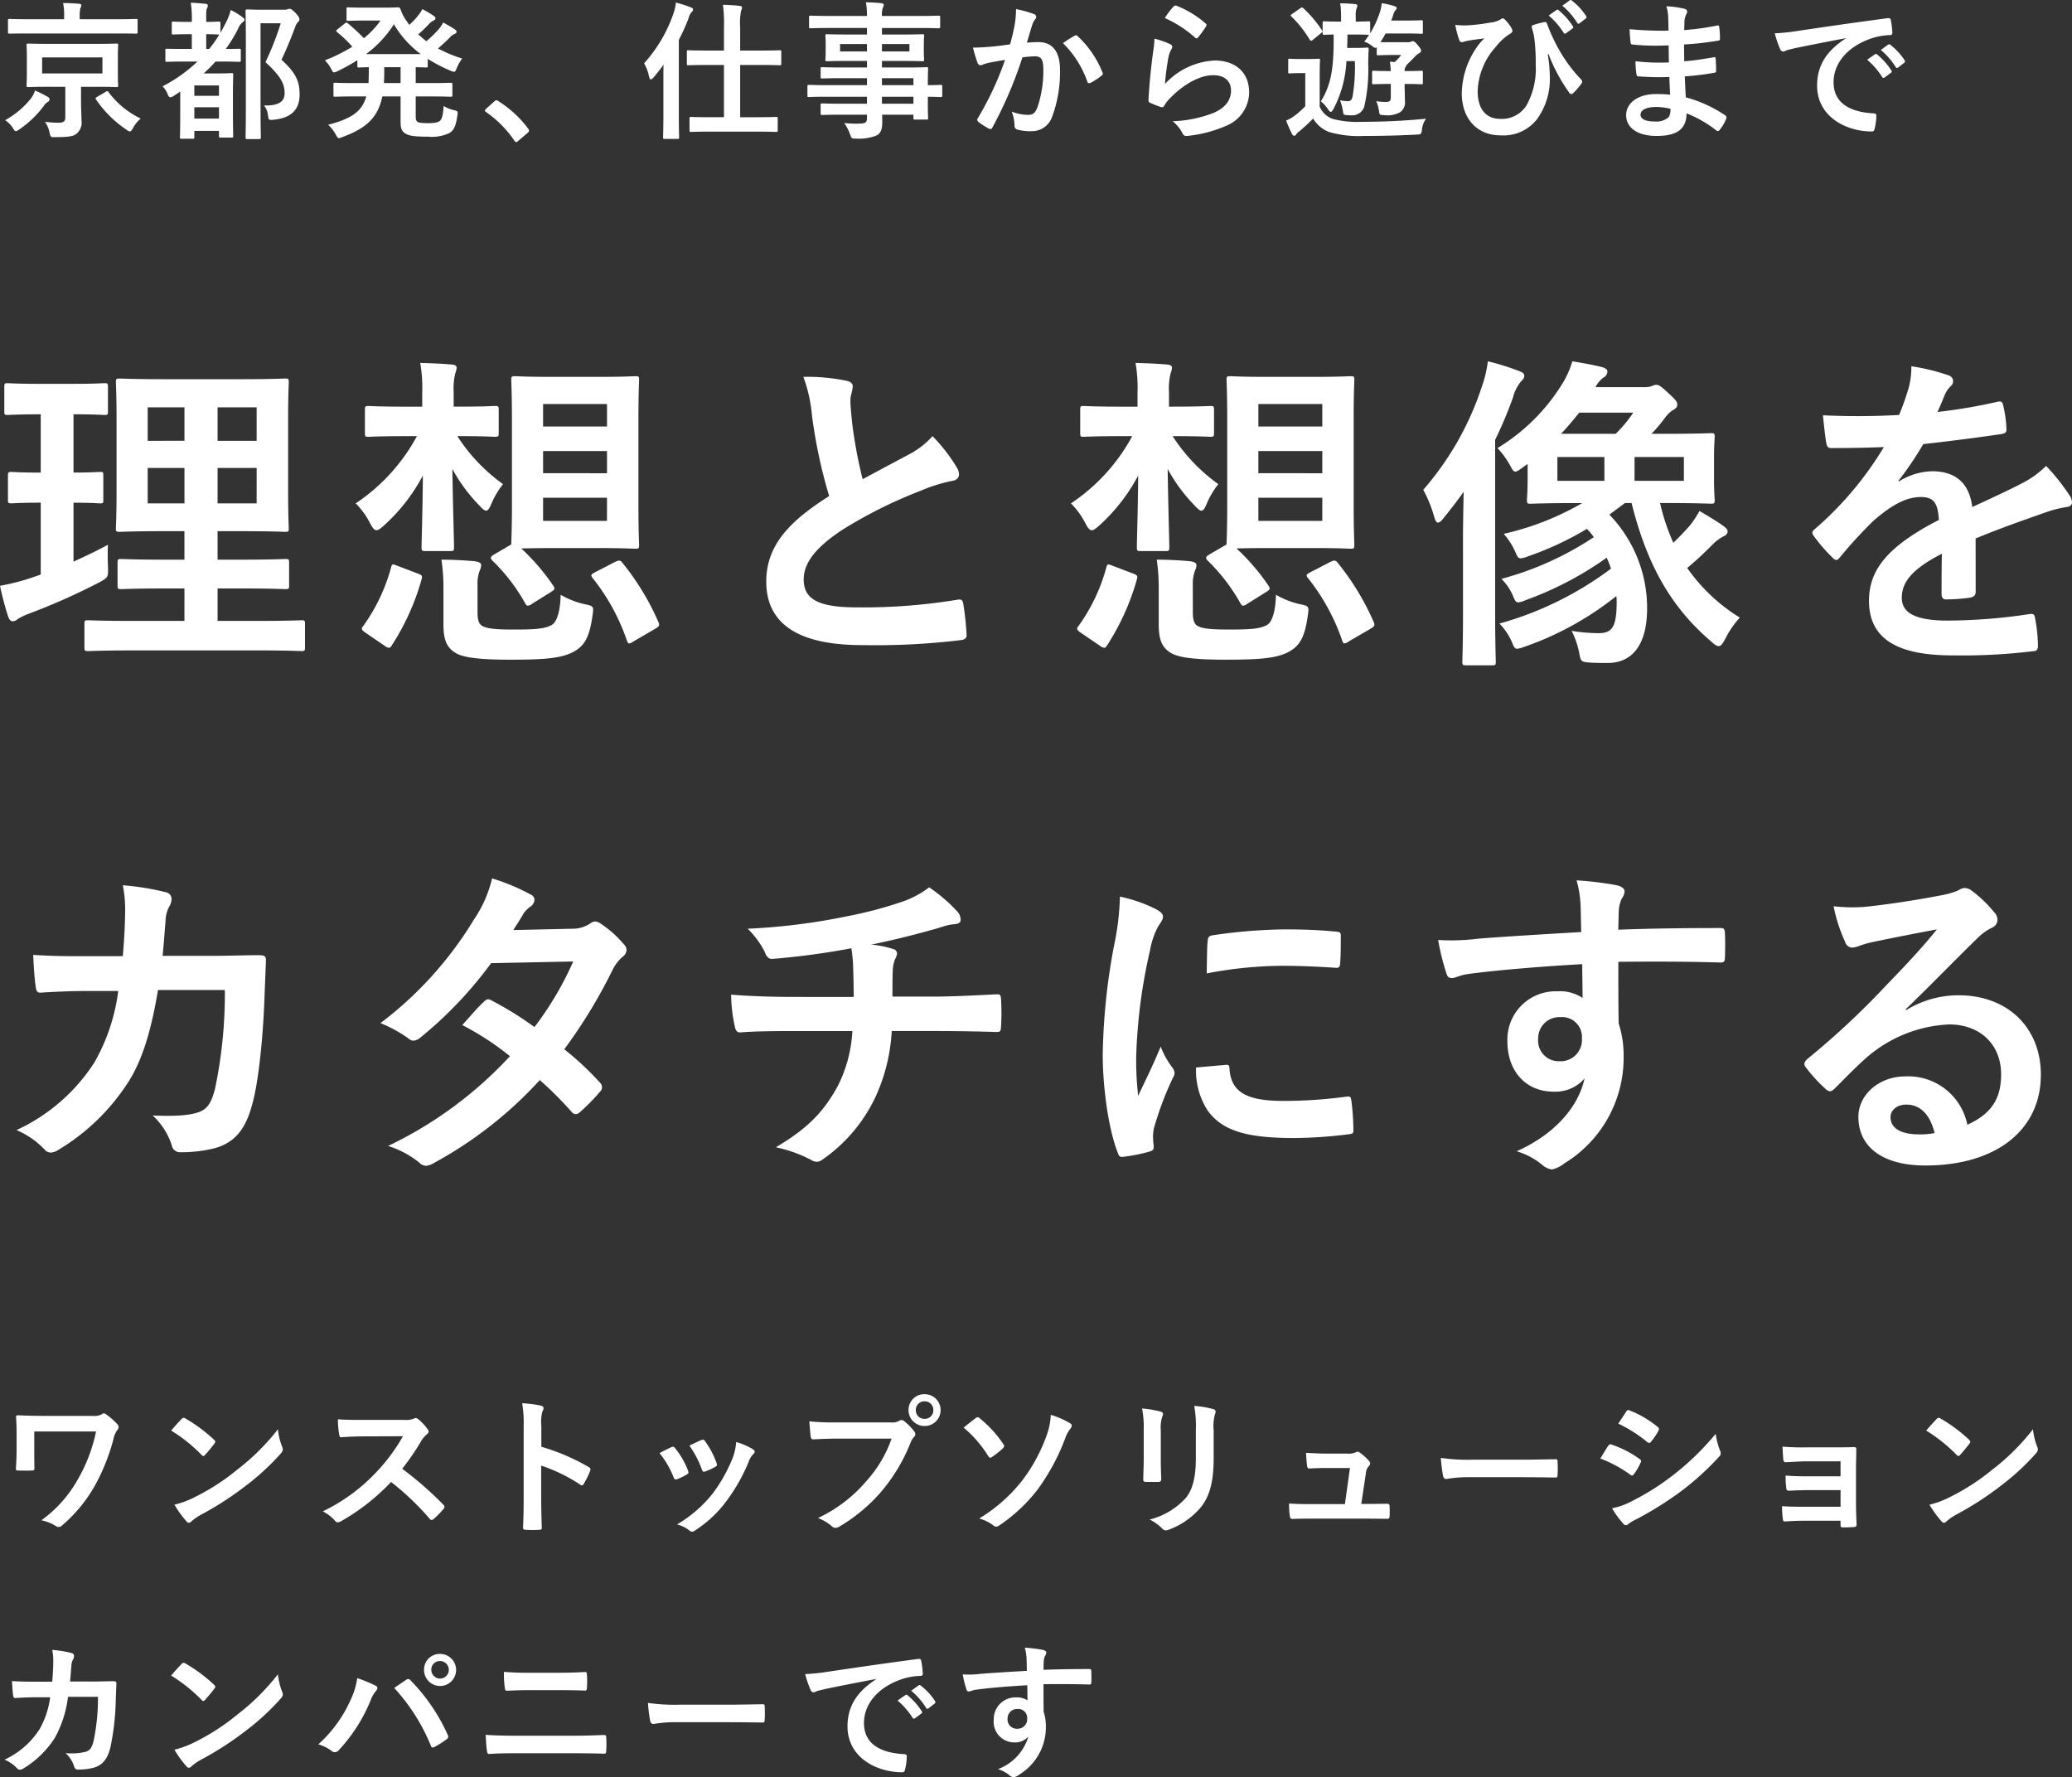
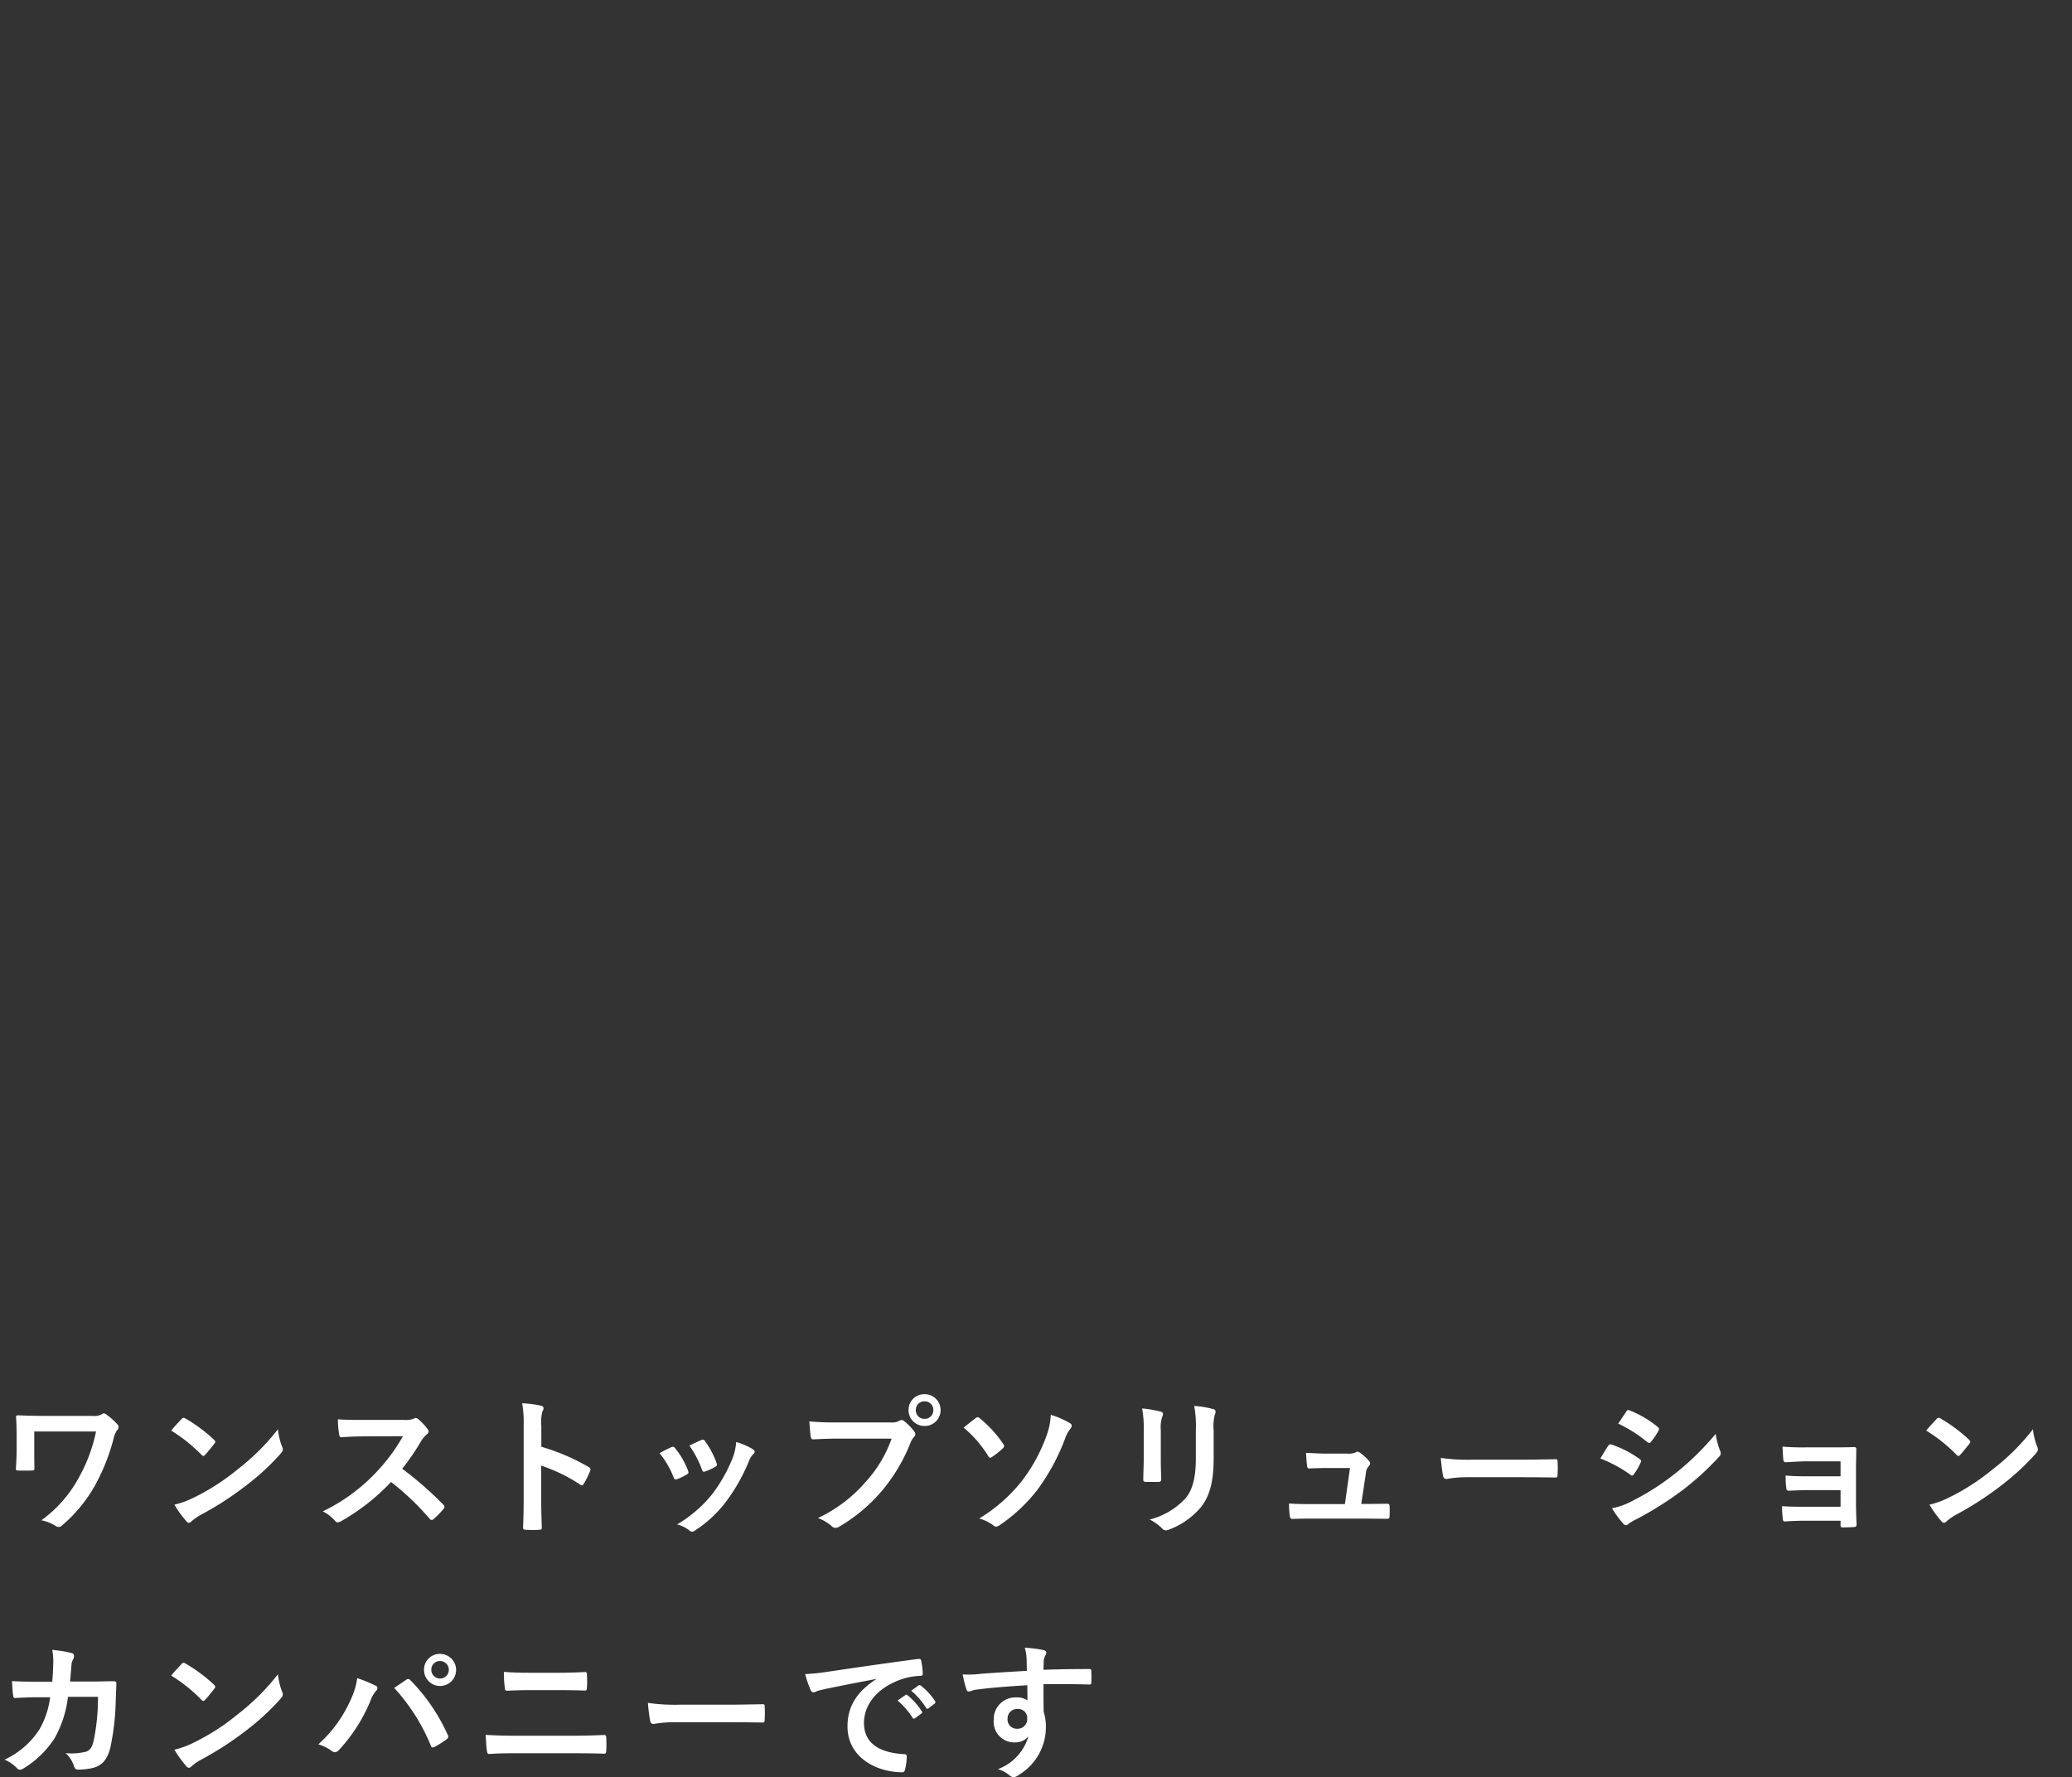
<svg xmlns="http://www.w3.org/2000/svg" width="279.091" height="239.39" viewBox="0 0 279.091 239.39">
  <rect x="0" y="0" width="279.091" height="239.39" fill="#333333" stroke="none" />
  <g id="catchcopy_sp" transform="translate(-21.224 -150.851)">
-     <path id="パス_83" data-name="パス 83" d="M35.527,17.1c4.371,0,5.932.089,6.155.089.446,0,.491-.045.491-.491V13.531c0-.446-.045-.491-.491-.491-.223,0-1.784.089-6.155.089H30.4V8.759h3.39c4.059,0,5.486.089,5.754.089.446,0,.491-.045.491-.491V5.28c0-.446-.045-.491-.491-.491-.268,0-1.695.089-5.754.089H30.4V1.042h3.256c4.1,0,5.531.089,5.843.089.446,0,.491-.045.491-.446,0-.268-.089-1.695-.089-4.951v-9.9c0-3.167.089-4.594.089-4.862,0-.446-.045-.491-.491-.491-.312,0-1.74.089-5.843.089H23.037c-4.059,0-5.531-.089-5.8-.089-.491,0-.535.045-.535.491,0,.312.089,1.695.089,4.862v9.9C16.793-1.01,16.7.418,16.7.685c0,.4.045.446.535.446.268,0,1.74-.089,5.8-.089h2.9V4.878H23.171c-4.1,0-5.486-.089-5.754-.089-.446,0-.491.045-.491.491V8.357c0,.446.045.491.491.491.268,0,1.65-.089,5.754-.089h2.765V13.13h-6.78c-4.416,0-5.932-.089-6.2-.089-.446,0-.491.045-.491.491V16.7c0,.446.045.491.491.491.268,0,1.784-.089,6.2-.089Zm.134-19.8H30.4V-7.477h5.263Zm0-12.935v4.505H30.4V-15.64ZM20.986-2.7V-7.477h4.951V-2.7Zm0-8.43V-15.64h4.951v4.505ZM10.994-2.794c2.453,0,3.3.089,3.568.089.446,0,.446-.045.446-.491V-6.407c0-.491,0-.535-.446-.535-.268,0-1.115.089-3.568.089V-14.7c2.989,0,3.925.089,4.148.089.446,0,.491-.045.491-.491v-3.256c0-.491-.045-.535-.491-.535-.223,0-1.16.089-4.193.089H6.311c-2.989,0-3.925-.089-4.193-.089-.4,0-.446.045-.446.535V-15.1c0,.446.045.491.446.491.268,0,1.2-.089,4.193-.089h.268v7.85c-2.81,0-3.658-.089-3.925-.089-.446,0-.491.045-.491.535V-3.2c0,.446.045.491.491.491.268,0,1.115-.089,3.925-.089V6.885l-1.294.446A30.543,30.543,0,0,1,1.092,8.4a39.6,39.6,0,0,0,1.115,4.193c.178.446.357.58.58.58a1.021,1.021,0,0,0,.714-.312,7.951,7.951,0,0,1,1.383-.669,87.079,87.079,0,0,0,9.635-4.282c1.16-.669,1.16-.669,1.115-2.141-.045-.981-.045-2.141,0-2.9-1.561.847-3.078,1.561-4.639,2.275ZM75.4-19.744c-3.524,0-4.639-.089-4.907-.089-.491,0-.535.045-.535.491,0,.312.089,1.829.089,5.219V-2.348c0,3.256-.089,4.817-.089,5.174L67.6,4.209c-.446.268-.491.446-.223.758a24.8,24.8,0,0,1,4.46,5.8c.134.223.223.312.357.312a1.237,1.237,0,0,0,.58-.268L75.359,9.2c.491-.312.491-.446.268-.8A29.324,29.324,0,0,0,71.3,3.362c.714,0,1.918-.045,4.1-.045h6.334c3.479,0,4.639.089,4.951.089.446,0,.491-.045.491-.535,0-.268-.089-1.829-.089-5.219V-14.123c0-3.39.089-4.951.089-5.219,0-.446-.045-.491-.491-.491-.312,0-1.472.089-4.951.089Zm7.449,19.4H74.244V-3.463h8.609ZM74.244-16.086h8.609v3.033H74.244Zm0,9.322V-9.752h8.609v2.989ZM57.963-15.729H55.777c-3.613,0-4.773-.089-5.04-.089-.446,0-.491.045-.491.491v3.167c0,.446.045.491.491.491.268,0,1.427-.089,5.04-.089h1.472A25.351,25.351,0,0,1,49-2.7,10.291,10.291,0,0,1,50.915-.073c.357.669.58.981.892.981.223,0,.491-.178.892-.535a24.389,24.389,0,0,0,5.353-6.825c-.045,5.219-.178,8.832-.178,9.635,0,.491.045.535.491.535h3.39c.446,0,.491-.045.491-.535,0-.847-.134-4.907-.223-10.527a21.929,21.929,0,0,0,3.658,4.951c.4.446.669.669.892.669.268,0,.446-.312.714-.937a11.087,11.087,0,0,1,1.561-2.632,23.789,23.789,0,0,1-6.155-6.468h.089c3.568,0,4.683.089,4.951.089.491,0,.535-.045.535-.491v-3.167c0-.446-.045-.491-.535-.491-.268,0-1.383.089-4.951.089H62.2v-1.963a8.467,8.467,0,0,1,.223-2.542,2.775,2.775,0,0,0,.178-.714c0-.268-.178-.4-.58-.446-1.472-.134-2.765-.178-4.327-.223a19.222,19.222,0,0,1,.268,3.97ZM65.412,8.313a5.026,5.026,0,0,1,.312-2.007,1.529,1.529,0,0,0,.178-.714c0-.223-.223-.4-.8-.491-1.294-.134-3.078-.223-4.55-.223a24.937,24.937,0,0,1,.268,3.7v5c0,2.275.535,3.122,1.517,3.791,1.071.714,3.345.981,7.449.981,4.683,0,7-.178,8.653-1.115,1.338-.758,2.052-1.873,2.453-4.773.178-1.2.223-1.338-.937-1.561a11.379,11.379,0,0,1-3.345-1.294c-.045,2.052-.446,3.524-1.115,4.014-.981.624-2.587.669-5.308.669-2.141,0-3.435-.089-4.148-.491-.446-.268-.624-.847-.624-1.74Zm15.835-1.74c-.58.312-.624.4-.312.8a28.041,28.041,0,0,1,4.594,8.386c.089.268.178.4.312.4a1.238,1.238,0,0,0,.58-.268l2.988-1.74c.491-.312.535-.446.4-.8a34.653,34.653,0,0,0-4.862-8.029c-.268-.357-.4-.4-.937-.178ZM52.967,16.52a.853.853,0,0,0,.535.223c.134,0,.223-.089.357-.312a32.391,32.391,0,0,0,4.014-8.876c.134-.491.089-.58-.491-.8l-2.81-1.071c-.58-.223-.669-.268-.8.223a24.41,24.41,0,0,1-3.747,7.9c-.268.312-.312.491.268.892ZM109.3-19.744a19.959,19.959,0,0,1,1.16,5.174,67.692,67.692,0,0,0,2.319,10.884c-5.219,3.3-8.475,6.557-8.475,11.508,0,5.8,4.46,8.564,12.891,8.564a95.318,95.318,0,0,0,13.292-.669c.535-.045.847-.268.8-.758a39.389,39.389,0,0,0-.446-4.148c-.089-.535-.312-.624-.8-.535a77.9,77.9,0,0,1-13.6,1.026c-5.13,0-7.092-1.115-7.092-3.747,0-2.1,1.383-4.193,5.263-6.735A62.072,62.072,0,0,1,125.093-4.4a21.4,21.4,0,0,1,4.282-1.338c.624-.089.892-.446.892-.892a1.807,1.807,0,0,0-.312-.937,22.9,22.9,0,0,0-3.256-4.193,11.033,11.033,0,0,1-3.078,2.409c-2.5,1.338-4.1,2.186-6.334,3.39a62.716,62.716,0,0,1-1.427-7.672c-.089-1.026-.223-2.1-.223-2.989,0-.624.312-1.249.312-1.873,0-.357-.268-.58-.8-.714A25.815,25.815,0,0,0,109.3-19.744Zm62.446,0c-3.524,0-4.639-.089-4.906-.089-.491,0-.535.045-.535.491,0,.312.089,1.829.089,5.219V-2.348c0,3.256-.089,4.817-.089,5.174l-2.364,1.383c-.446.268-.491.446-.223.758a24.8,24.8,0,0,1,4.46,5.8c.134.223.223.312.357.312a1.237,1.237,0,0,0,.58-.268L171.7,9.2c.491-.312.491-.446.268-.8a29.323,29.323,0,0,0-4.327-5.04c.714,0,1.918-.045,4.1-.045h6.334c3.479,0,4.639.089,4.951.089.446,0,.491-.045.491-.535,0-.268-.089-1.829-.089-5.219V-14.123c0-3.39.089-4.951.089-5.219,0-.446-.045-.491-.491-.491-.312,0-1.472.089-4.951.089ZM179.2-.341h-8.609V-3.463H179.2Zm-8.609-15.745H179.2v3.033h-8.609Zm0,9.322V-9.752H179.2v2.989Zm-16.281-8.966h-2.186c-3.613,0-4.773-.089-5.04-.089-.446,0-.491.045-.491.491v3.167c0,.446.045.491.491.491.268,0,1.427-.089,5.04-.089H153.6A25.351,25.351,0,0,1,145.343-2.7a10.29,10.29,0,0,1,1.918,2.632c.357.669.58.981.892.981.223,0,.491-.178.892-.535A24.39,24.39,0,0,0,154.4-6.451c-.045,5.219-.178,8.832-.178,9.635,0,.491.045.535.491.535h3.39c.446,0,.491-.045.491-.535,0-.847-.134-4.907-.223-10.527a21.929,21.929,0,0,0,3.658,4.951c.4.446.669.669.892.669.268,0,.446-.312.714-.937a11.086,11.086,0,0,1,1.561-2.632,23.79,23.79,0,0,1-6.155-6.468h.089c3.568,0,4.683.089,4.951.089.491,0,.535-.045.535-.491v-3.167c0-.446-.045-.491-.535-.491-.268,0-1.383.089-4.951.089h-.58v-1.963a8.465,8.465,0,0,1,.223-2.542,2.775,2.775,0,0,0,.178-.714c0-.268-.178-.4-.58-.446-1.472-.134-2.765-.178-4.327-.223a19.221,19.221,0,0,1,.268,3.97Zm7.449,24.042a5.026,5.026,0,0,1,.312-2.007,1.529,1.529,0,0,0,.178-.714c0-.223-.223-.4-.8-.491-1.294-.134-3.078-.223-4.55-.223a24.936,24.936,0,0,1,.268,3.7v5c0,2.275.535,3.122,1.517,3.791,1.071.714,3.345.981,7.449.981,4.684,0,7-.178,8.653-1.115,1.338-.758,2.052-1.873,2.453-4.773.178-1.2.223-1.338-.937-1.561a11.379,11.379,0,0,1-3.345-1.294c-.045,2.052-.446,3.524-1.115,4.014-.981.624-2.587.669-5.308.669-2.141,0-3.435-.089-4.148-.491-.446-.268-.624-.847-.624-1.74Zm15.835-1.74c-.58.312-.624.4-.312.8a28.041,28.041,0,0,1,4.594,8.386c.089.268.178.4.312.4a1.237,1.237,0,0,0,.58-.268l2.988-1.74c.491-.312.535-.446.4-.8a34.654,34.654,0,0,0-4.862-8.029c-.268-.357-.4-.4-.937-.178ZM149.313,16.52a.853.853,0,0,0,.535.223c.134,0,.223-.089.357-.312a32.391,32.391,0,0,0,4.014-8.876c.134-.491.089-.58-.491-.8l-2.81-1.071c-.58-.223-.669-.268-.8.223a24.411,24.411,0,0,1-3.747,7.9c-.268.312-.312.491.268.892ZM219.967-2.749h.892c2.052,8.207,5.219,13.917,10.66,18.6.491.446.8.669,1.071.669.312,0,.535-.312.892-.981a12.069,12.069,0,0,1,1.963-2.855,23.782,23.782,0,0,1-7.092-6.691c1.249-1.026,2.319-2.052,3.345-3.078a5.681,5.681,0,0,1,1.517-1.16c.312-.134.58-.357.58-.669,0-.268-.178-.446-.58-.758-.8-.58-1.918-1.249-3.212-2.007A13.536,13.536,0,0,1,228.709.284c-.669.758-1.427,1.561-2.23,2.319a28.97,28.97,0,0,1-1.784-5.353h.714c4.237,0,5.843.089,6.155.089.446,0,.491-.045.491-.491,0-.268-.089-.981-.089-2.9V-8.726c0-1.918.089-2.676.089-2.944,0-.446-.045-.491-.491-.491-.312,0-1.918.089-6.155.089h-1.873a20.11,20.11,0,0,0,1.784-2.1,4.01,4.01,0,0,1,1.071-1.071c.4-.223.624-.4.624-.758s-.178-.624-1.115-1.472c-1.071-1.026-1.383-1.2-1.74-1.2a1.7,1.7,0,0,0-.58.178,3.066,3.066,0,0,1-1.115.134H216a3.754,3.754,0,0,1,1.07-1.294.9.9,0,0,0,.535-.8c0-.312-.312-.491-.8-.624-1.115-.268-2.275-.491-3.925-.758a12.347,12.347,0,0,1-1.249,2.855,26.246,26.246,0,0,1-8.832,8.832,11.632,11.632,0,0,1,1.74,2.409c.268.491.4.758.669.758.223,0,.535-.223,1.07-.624l.58-.4v1.829c0,1.918-.089,2.721-.089,3.033,0,.446.045.491.491.491.268,0,1.873-.089,6.066-.089h.892A37.593,37.593,0,0,1,203.641,1.4a9.852,9.852,0,0,1,1.606,2.542c.223.535.357.758.669.758a2.949,2.949,0,0,0,.981-.268,41.39,41.39,0,0,0,7.94-3.7,7.306,7.306,0,0,1,.937,1.115,42.293,42.293,0,0,1-12.445,5.62,7.125,7.125,0,0,1,1.606,2.409c.223.535.357.758.669.758a2.908,2.908,0,0,0,.892-.268,45.381,45.381,0,0,0,11.017-5.754c.223.491.4.981.58,1.472a45.121,45.121,0,0,1-15.032,7.4,8.4,8.4,0,0,1,1.74,2.632c.223.58.357.758.669.758a3.378,3.378,0,0,0,.847-.223,41.793,41.793,0,0,0,12.489-6.869,5.686,5.686,0,0,1,.045.847c0,3.568-.758,4.148-2.5,4.148a22.708,22.708,0,0,1-3.568-.312,11.21,11.21,0,0,1,1.026,2.989c.223,1.16.223,1.2,1.561,1.294.847.045,1.606.045,2.275.045,2.9,0,5.308-1.918,5.308-7.4A18.131,18.131,0,0,0,217.87-1.188Zm7.94-2.989H221.26V-8.949h6.646Zm-16.548-6.334c.892-.937,1.695-1.918,2.453-2.855h7.271a17.452,17.452,0,0,1-2.364,2.855Zm-.491,6.334V-8.949H217.2v3.212ZM198.155,11.836c0,4.371-.089,6.512-.089,6.78,0,.446.045.491.491.491h3.524c.446,0,.491-.045.491-.491,0-.223-.089-2.409-.089-6.78V-11.269a54.806,54.806,0,0,0,2.409-5.709,5.369,5.369,0,0,1,1.07-2.141c.268-.268.446-.446.446-.758,0-.357-.268-.491-.758-.669A32.823,32.823,0,0,0,201.5-21.84a15.085,15.085,0,0,1-.714,3.122A40.16,40.16,0,0,1,192.8-4.533a17.707,17.707,0,0,1,1.427,3.479c.178.624.312.937.535.937s.446-.178.758-.58c.937-1.16,1.873-2.364,2.721-3.568-.045,2.23-.089,4.594-.089,6.423ZM267.2,2.023c3.791-1.561,6.691-2.542,9.59-3.568a14.265,14.265,0,0,1,2.721-.669c.446-.089.669-.268.669-.624a1.763,1.763,0,0,0-.357-.981A27.478,27.478,0,0,0,276.7-7.745a13.414,13.414,0,0,1-3.39,2.409c-2.275,1.16-4.817,2.319-6.557,3.122-.446-3.479-2.5-4.817-5.442-4.817a8.875,8.875,0,0,0-4.46,1.383l-.045-.089a46.026,46.026,0,0,0,3.345-4.951c3.256-.357,7.092-.847,10.438-1.338.624-.089.8-.268.758-.714a15.041,15.041,0,0,0-.446-3.212c-.089-.4-.223-.535-.714-.446a71.754,71.754,0,0,1-8.118,1.383c.535-1.2.758-1.784,1.026-2.409a3.474,3.474,0,0,1,.758-1.071.862.862,0,0,0,.312-.669.8.8,0,0,0-.535-.758,28.164,28.164,0,0,0-5.085-1.249,10.858,10.858,0,0,1-.312,2.721,34.368,34.368,0,0,1-1.338,3.836,98.386,98.386,0,0,1-10.259.045c.134,1.338.312,2.989.446,3.7.089.491.223.714.624.714,2.632,0,5.04-.045,7.137-.134A45.58,45.58,0,0,1,245.525.775c-.223.178-.312.312-.312.491a.725.725,0,0,0,.178.4,21.219,21.219,0,0,0,2.542,2.944.889.889,0,0,0,.491.312c.178,0,.312-.134.535-.4a60.106,60.106,0,0,1,4.46-4.862c2.052-1.784,4.059-3.122,6.155-3.212,2.007-.089,2.542.8,2.676,3.078-6.735,3.479-9.412,6.6-9.412,10.884,0,5.174,3.881,7.36,11.2,7.36a79.336,79.336,0,0,0,11.062-.58c.357,0,.535-.312.491-.847a19.965,19.965,0,0,0-.4-3.658c-.045-.4-.223-.535-.625-.491a76.229,76.229,0,0,1-11.107.892c-4.683,0-6.2-1.2-6.2-3.078,0-2.141,1.427-3.881,5.4-5.932-.045,1.606-.045,3.836-.045,5.442,0,.446.178.714.58.714a24.129,24.129,0,0,0,3.167-.223c.58-.089.848-.312.848-.8ZM12.957,58.29c-2.587,0-4.594,0-7.4-.178.089,1.65.178,3.256.357,4.327.045.535.223.8.669.758,2.1-.134,4.237-.223,6.423-.223h4.014A25.99,25.99,0,0,1,13.8,72.609a24.832,24.832,0,0,1-10.482,9.1,11.377,11.377,0,0,1,3.747,2.587,1.145,1.145,0,0,0,.847.446,2.031,2.031,0,0,0,1.026-.357A28.752,28.752,0,0,0,18.4,75.2c1.873-2.944,3.078-6.958,3.97-12.355h9.01A62.476,62.476,0,0,1,30.04,76.221c-.535,2.007-1.115,2.721-2.319,3.122-1.115.357-2.765.535-6.066.4A9.335,9.335,0,0,1,24.242,83.8a1.085,1.085,0,0,0,1.071.892,18.854,18.854,0,0,0,4.505-.491c2.855-.714,4.371-2.587,5.263-6.022.847-2.989,1.472-9.189,1.65-14.675.089-2.364.178-4.148.178-4.728,0-.491-.223-.624-.937-.624-2.052,0-4.148.089-6.2.089h-6.78c.223-2.186.268-3.256.4-4.683a4.155,4.155,0,0,1,.58-2.1,2,2,0,0,0,.223-.847.921.921,0,0,0-.758-.937,34.931,34.931,0,0,0-5.8-.937,17.15,17.15,0,0,1,.312,3.524c-.045,2.409-.134,3.836-.312,6.022Zm57.272-3.524c.758-1.16,1.026-1.606,1.383-2.23a3.728,3.728,0,0,1,.937-.937,1.205,1.205,0,0,0,.535-.892.783.783,0,0,0-.491-.714,28.091,28.091,0,0,0-5.219-2.186,16.453,16.453,0,0,1-2.409,5.486A49.764,49.764,0,0,1,52.343,67.3a18.584,18.584,0,0,1,3.747,2.052,1.021,1.021,0,0,0,.714.312,1.6,1.6,0,0,0,.892-.4,53.864,53.864,0,0,0,9.545-10.036L78.3,59a43,43,0,0,1-5.219,8.832,44.726,44.726,0,0,0-5.754-3.568,1.158,1.158,0,0,0-.446-.178.843.843,0,0,0-.58.312c-1.026.937-1.963,2.1-2.944,3.167a37.287,37.287,0,0,1,6.423,4.193A54.089,54.089,0,0,1,53.369,83.849a12.674,12.674,0,0,1,4.237,2.275,1.339,1.339,0,0,0,.847.4,2.428,2.428,0,0,0,1.115-.4A54.357,54.357,0,0,0,73.8,74.973,49.435,49.435,0,0,1,78.124,79.3a.775.775,0,0,0,.491.268.927.927,0,0,0,.535-.223,27.417,27.417,0,0,0,2.765-2.81.864.864,0,0,0,.268-.58.881.881,0,0,0-.268-.624A39.654,39.654,0,0,0,77.1,70.824,69.619,69.619,0,0,0,83.655,60.03a5.6,5.6,0,0,1,1.338-1.695,1.142,1.142,0,0,0,.491-.847,1.09,1.09,0,0,0-.357-.8,14.451,14.451,0,0,0-3.033-2.721,1.535,1.535,0,0,0-.8-.357,1.3,1.3,0,0,0-.758.312,4.364,4.364,0,0,1-2.453.669Zm38,9.01c-2.186,0-5.486-.045-8.653-.312a19.72,19.72,0,0,0,.446,4.059c.134.714.268,1.071.847,1.026,2.186-.178,5.486-.178,7.092-.178h7.94a18.4,18.4,0,0,1-1.963,7.4c-1.829,3.345-3.881,5.62-8.341,8.252a18.38,18.38,0,0,1,4.728,1.695,1.694,1.694,0,0,0,.8.268,1.385,1.385,0,0,0,.758-.312,21.22,21.22,0,0,0,7.092-8.341,24.205,24.205,0,0,0,2.23-8.966H126.7c3.256,0,5.843.045,8.653.134.535,0,.535-.178.58-.8a31.717,31.717,0,0,0,0-3.568c-.045-.491-.045-.714-.491-.714-2.007.089-5.8.312-8.609.312H121.3c0-1.517,0-2.542.045-3.524a4.3,4.3,0,0,1,.312-1.517,2.22,2.22,0,0,0,.268-.758.661.661,0,0,0-.58-.624,13.222,13.222,0,0,0-2.9-.58c2.632-.535,5.353-1.2,8.073-1.963.937-.223,1.873-.624,2.81-.758.714-.045,1.16-.134,1.16-.624a1.734,1.734,0,0,0-.58-1.249,21.685,21.685,0,0,0-3.658-3.122,12.781,12.781,0,0,1-3.836,2.007,55.436,55.436,0,0,1-7.36,1.918,84.294,84.294,0,0,1-13.248,1.65,12.1,12.1,0,0,1,2.275,3.078c.178.491.446,1.071,1.115.981A101.1,101.1,0,0,0,115.77,57.22c.134.892.178,1.472.223,2.052.045,1.294.089,3.078.089,4.505Zm43.713-13.515a35.987,35.987,0,0,1-.8,6.646,85.15,85.15,0,0,0-1.517,14.63c0,4.505.8,10.17,2.052,13.292.089.312.268.535.58.491a22.14,22.14,0,0,0,3.658-.714c.4-.089.58-.268.58-.58,0-.357-.089-.714-.089-1.249a5.064,5.064,0,0,1,.134-1.383,43.6,43.6,0,0,1,2.542-6.735,1.234,1.234,0,0,0,.223-.714,1.777,1.777,0,0,0-.312-.669,11.58,11.58,0,0,1-1.561-2.81c-1.294,3.122-2.1,4.594-3.033,6.646a43.012,43.012,0,0,1-.268-5.219A72.275,72.275,0,0,1,156,57.488a10.537,10.537,0,0,1,1.07-3.167c.58-.892.669-1.026.669-1.338,0-.4-.268-.669-1.026-1.071A19.74,19.74,0,0,0,151.945,50.262ZM162.2,73.278a9.827,9.827,0,0,0,1.561,5.8c1.918,2.632,5,3.7,11.6,3.7a59.887,59.887,0,0,0,7.271-.491c.758-.089.758-.134.758-.669a33.043,33.043,0,0,0-.268-3.836c-.089-.58-.178-.624-.624-.58a63.938,63.938,0,0,1-8.519.58c-4.862,0-7-1.115-7.271-4.193,0-.491-.089-.714-.446-.669Zm1.427-12.668a54.531,54.531,0,0,1,10.125-1.026c2.275,0,4.594.089,7.271.268.4.045.535-.134.58-.535.089-1.249.089-2.453.089-3.791,0-.446-.089-.535-1.026-.58-1.873-.178-3.925-.268-6.6-.268a71.216,71.216,0,0,0-9.679.8c-.446.089-.58.223-.624.758C163.676,57,163.676,58.112,163.631,60.61Zm50.448-5.576c-5.353.312-11.107.669-13.827.892a29.42,29.42,0,0,1-5.442.178,31.252,31.252,0,0,0,1.115,4.505c.134.446.312.624.758.624.4,0,1.115-.4,2.1-.535,3.524-.491,9.813-1.026,15.433-1.338,0,1.472.045,2.989.045,4.55a5.466,5.466,0,0,0-3.39-.892,6.5,6.5,0,0,0-6.735,6.691c0,4.282,2.676,6.824,6.2,6.824a5.149,5.149,0,0,0,4.193-1.784c-.8,3.747-3.925,7.494-9.144,9.813a9.941,9.941,0,0,1,3.39,1.784,2.526,2.526,0,0,0,1.338.669,4.251,4.251,0,0,0,1.74-.847,16.655,16.655,0,0,0,7.94-14.407,13.9,13.9,0,0,0-.669-4.416c-.045-2.721-.045-5.576-.045-8.3,4.639-.045,8.966-.045,13.6.089.535.045.758-.089.758-.58.045-1.115.045-2.275,0-3.39-.045-.58-.134-.669-.669-.669-4.282,0-8.876.045-13.694.223.045-1.695.045-2.275.089-2.855a4.663,4.663,0,0,1,.357-1.294,1.88,1.88,0,0,0,.4-1.026c0-.4-.491-.714-1.249-.847a45.318,45.318,0,0,0-5.219-.624,14.175,14.175,0,0,1,.535,3.256C214.034,52.536,214.034,53.652,214.079,55.034ZM211.224,66.5a2.673,2.673,0,0,1,2.944,2.855,2.866,2.866,0,0,1-3.033,3.078A2.766,2.766,0,0,1,208.28,69.4,2.838,2.838,0,0,1,211.224,66.5Zm46.567-1.071c3.39-3.256,6.378-6.378,9.635-9.545a7.2,7.2,0,0,1,1.963-1.427,1.18,1.18,0,0,0,.758-1.071,1.548,1.548,0,0,0-.491-1.071,16.879,16.879,0,0,0-2.988-2.855,1.59,1.59,0,0,0-1.026-.357,2.3,2.3,0,0,0-.847.357,11.836,11.836,0,0,1-2.453.669c-3.479.669-7.4,1.249-10.125,1.517a21.5,21.5,0,0,1-4.148-.089,21.356,21.356,0,0,0,1.561,4.817,1.015,1.015,0,0,0,.981.758,3.271,3.271,0,0,0,.892-.223,13.731,13.731,0,0,1,1.873-.535c2.765-.58,5.932-1.2,8.609-1.695-2.052,2.542-4.148,4.773-6.914,7.627A107.365,107.365,0,0,1,244.5,72.162c-.357.357-.491.669-.223,1.026a20.083,20.083,0,0,0,2.632,2.9,1.1,1.1,0,0,0,.669.4c.223,0,.446-.178.758-.491,1.338-1.338,2.587-2.632,3.881-3.791a18.159,18.159,0,0,1,11.419-4.728c4.148,0,7,2.676,7,6.735,0,3.39-1.427,5.353-4.55,6.78a8.118,8.118,0,0,0-8.386-6.512c-3.479,0-6.289,2.453-6.289,5.442,0,4.148,3.39,6.557,9.01,6.557,9.545,0,15.567-4.773,15.567-12.222,0-6.423-4.55-10.705-11.062-10.705a13.423,13.423,0,0,0-7.092,2.007Zm3.881,16.682a9.765,9.765,0,0,1-2.052.178c-2.676,0-3.881-.937-3.881-2.319,0-.937.848-1.695,2.141-1.695C259.754,78.273,261.092,79.656,261.672,82.109Z" transform="translate(20.132 221.355)" fill="#fff" />
    <path id="パス_85" data-name="パス 85" d="M5.84-12.34h8.32a21.468,21.468,0,0,1-2.3,6.18A17.108,17.108,0,0,1,6.8-.38,5.932,5.932,0,0,1,8.72.38a.65.65,0,0,0,.4.14A.661.661,0,0,0,9.6.3a19.771,19.771,0,0,0,4.48-5.48,27.447,27.447,0,0,0,2.44-6.18,3.239,3.239,0,0,1,.5-1.18.56.56,0,0,0,.18-.38.549.549,0,0,0-.14-.36,9.118,9.118,0,0,0-1.48-1.32.648.648,0,0,0-.38-.18.43.43,0,0,0-.26.12,2.085,2.085,0,0,1-1.22.22H6.98c-1.2,0-2.46-.04-3.34-.08-.16,0-.26.08-.26.2.06.74.08,1.44.08,2.6v1.88c0,.84-.04,1.74-.1,2.54,0,.2.12.22.38.22.56.02,1.2.02,1.76,0,.32-.02.36-.04.36-.36-.02-.72-.02-1.7-.02-2.4Zm18.44-.12A21.171,21.171,0,0,1,28.36-9.2c.1.1.18.16.26.16s.14-.06.24-.16c.28-.3.94-1.1,1.24-1.5a.43.43,0,0,0,.12-.26c0-.08-.06-.16-.18-.28a20.855,20.855,0,0,0-3.82-2.84.533.533,0,0,0-.26-.1.375.375,0,0,0-.28.16C25.3-13.62,24.72-13,24.28-12.46Zm.44,9.98a13.858,13.858,0,0,0,1.6,2.22.518.518,0,0,0,.34.22.553.553,0,0,0,.36-.2,6.9,6.9,0,0,1,1.34-.92A43,43,0,0,0,34.4-5.08,32.69,32.69,0,0,0,39-9.32c.22-.26.32-.42.32-.6a.978.978,0,0,0-.1-.38,8.927,8.927,0,0,1-.56-2.34A30.047,30.047,0,0,1,33.18-7.2a29.645,29.645,0,0,1-5.76,3.72A12.048,12.048,0,0,1,24.72-2.48ZM50.12-13.9c-1.3,0-2.3,0-3.38-.08a11.652,11.652,0,0,0,.18,2.08c.04.22.1.36.26.34,1.08-.08,2.12-.12,3.16-.12l5.16-.02a24.533,24.533,0,0,1-3.76,5.02,24.294,24.294,0,0,1-7.04,5.1,5.479,5.479,0,0,1,1.68,1.3.447.447,0,0,0,.34.18,1.266,1.266,0,0,0,.46-.16A28.774,28.774,0,0,0,53.9-5.54,36.406,36.406,0,0,1,59.1-.58a.411.411,0,0,0,.28.16.346.346,0,0,0,.24-.12A10.716,10.716,0,0,0,60.96-1.9a.5.5,0,0,0,.14-.3.455.455,0,0,0-.16-.28A47.025,47.025,0,0,0,55.4-7.32a31.561,31.561,0,0,0,2.56-3.74,3.663,3.663,0,0,1,.74-.88.552.552,0,0,0,.26-.4.533.533,0,0,0-.1-.26,7.291,7.291,0,0,0-1.3-1.4.661.661,0,0,0-.34-.16.333.333,0,0,0-.22.08,2.937,2.937,0,0,1-1.38.18Zm24.02.76a5.208,5.208,0,0,1,.14-1.88,1.052,1.052,0,0,0,.16-.46c0-.16-.1-.28-.38-.34a14.763,14.763,0,0,0-2.5-.32,15.261,15.261,0,0,1,.2,2.96v9.84c0,1.28-.02,2.46-.08,3.94,0,.24.1.3.38.3a13.217,13.217,0,0,0,1.78,0c.28,0,.38-.06.36-.3-.04-1.44-.08-2.62-.08-3.92V-7.74a22.151,22.151,0,0,1,5.26,2.56.307.307,0,0,0,.22.1c.1,0,.18-.08.26-.22a11.754,11.754,0,0,0,.86-1.74c.1-.26,0-.4-.22-.52a28.211,28.211,0,0,0-6.36-2.72ZM90.06-9.42A11.822,11.822,0,0,1,91.94-6.2c.1.28.22.38.5.28a8.3,8.3,0,0,0,1.28-.62c.16-.1.24-.16.24-.28a1.353,1.353,0,0,0-.08-.3,10.711,10.711,0,0,0-1.72-2.96.358.358,0,0,0-.52-.14C91.22-10.02,90.74-9.8,90.06-9.42Zm4.02-1.02a13.607,13.607,0,0,1,1.68,3.2c.1.28.18.38.4.3a8.26,8.26,0,0,0,1.38-.62c.26-.14.3-.24.2-.54a11.55,11.55,0,0,0-1.54-2.92.352.352,0,0,0-.52-.16C95.34-11.04,94.88-10.82,94.08-10.44Zm6.3-.48a7.205,7.205,0,0,1-.46,2.12,20.709,20.709,0,0,1-2.7,4.82A17.389,17.389,0,0,1,92.42.18a4.515,4.515,0,0,1,1.7.84.458.458,0,0,0,.32.14.868.868,0,0,0,.48-.22,16.016,16.016,0,0,0,4.12-3.86,24.387,24.387,0,0,0,3.02-5.32,2.756,2.756,0,0,1,.6-1.02c.16-.14.22-.24.22-.36s-.1-.22-.26-.34A9.511,9.511,0,0,0,100.38-10.92Zm20.94-.46a16.834,16.834,0,0,1-3.38,5.7,19.329,19.329,0,0,1-6.54,5,5.947,5.947,0,0,1,1.86,1.1.7.7,0,0,0,.5.22.968.968,0,0,0,.54-.18,22.427,22.427,0,0,0,5.68-4.76,23.552,23.552,0,0,0,3.88-6.5,2.408,2.408,0,0,1,.46-.78.548.548,0,0,0,.2-.38.681.681,0,0,0-.16-.4A7.371,7.371,0,0,0,123-13.74a.468.468,0,0,0-.34-.14.637.637,0,0,0-.34.12,1.913,1.913,0,0,1-1.1.2h-7.14a35,35,0,0,1-3.84-.14c.04.58.12,1.62.18,2.02.04.28.12.42.38.4.86-.04,2-.1,3.3-.1Zm4.44-5.98a2.11,2.11,0,0,0-2.16,2.14,2.134,2.134,0,0,0,2.16,2.14,2.134,2.134,0,0,0,2.16-2.14A2.134,2.134,0,0,0,125.76-17.36Zm0,.96a1.146,1.146,0,0,1,1.18,1.18,1.146,1.146,0,0,1-1.18,1.18,1.146,1.146,0,0,1-1.18-1.18A1.146,1.146,0,0,1,125.76-16.4Zm5.26,3.54a15.757,15.757,0,0,1,3.32,3.84c.08.14.18.22.28.22a.359.359,0,0,0,.18-.08,11.47,11.47,0,0,0,1.54-1.22.6.6,0,0,0,.14-.28.347.347,0,0,0-.1-.24,15.421,15.421,0,0,0-3.2-3.5.375.375,0,0,0-.26-.14.432.432,0,0,0-.28.12C132.38-13.94,131.66-13.38,131.02-12.86Zm11.74-1.72a8.96,8.96,0,0,1-.52,2.66,22.428,22.428,0,0,1-3.4,6.28,21.52,21.52,0,0,1-5.72,5.02,5.843,5.843,0,0,1,1.84.88.706.706,0,0,0,.44.22.853.853,0,0,0,.42-.16,22.177,22.177,0,0,0,5.12-4.78,28.617,28.617,0,0,0,3.74-6.9,4.483,4.483,0,0,1,.68-1.3.762.762,0,0,0,.22-.46c0-.14-.06-.24-.24-.34A11.559,11.559,0,0,0,142.76-14.58ZM155.28-8.6c0,.86-.06,2.02-.06,2.72-.02.24.1.34.38.34h1.6c.32,0,.44-.1.44-.4-.02-.7-.06-1.48-.06-2.52V-12.5a4.6,4.6,0,0,1,.22-1.9.838.838,0,0,0,.08-.3c0-.14-.1-.26-.34-.32a14.8,14.8,0,0,0-2.48-.42,13.693,13.693,0,0,1,.22,2.92Zm9.42-3.9a6.025,6.025,0,0,1,.18-2.18.633.633,0,0,0,.08-.32.336.336,0,0,0-.28-.34,12.516,12.516,0,0,0-2.6-.44,14.685,14.685,0,0,1,.22,3.26v3.78c0,2.54-.42,4.2-1.34,5.34a9.772,9.772,0,0,1-4.88,2.92,6.5,6.5,0,0,1,1.7,1.22.649.649,0,0,0,.48.24,1.264,1.264,0,0,0,.42-.1,10.319,10.319,0,0,0,4.4-3.14c1.18-1.58,1.62-3.56,1.62-6.52Zm19.88,9.92.62-4.1a1.587,1.587,0,0,1,.4-1,.519.519,0,0,0,.18-.36.519.519,0,0,0-.18-.36,6.9,6.9,0,0,0-1.22-1.1.634.634,0,0,0-.3-.12.372.372,0,0,0-.22.08,2.431,2.431,0,0,1-1.18.18h-2.76c-.84,0-1.44-.04-2.78-.1.04.66.08,1.3.14,1.72.04.34.12.4.36.38.52-.02,1.42-.06,2.2-.06h3.22l-.68,4.86h-4.64c-1,0-1.74,0-2.88-.08a10.231,10.231,0,0,0,.1,1.68c.04.3.12.4.34.4.98-.04,1.76-.04,2.58-.04h7.36c.92,0,1.88.02,2.78.02.3,0,.36-.02.38-.4s.02-.88,0-1.26c-.02-.32-.1-.38-.44-.36-.76,0-1.64.02-2.44.02Zm21.62-3.6c1.48,0,2.96.02,4.46.04.28.02.36-.06.36-.3a14.739,14.739,0,0,0,0-1.88c0-.24-.06-.3-.36-.28-1.54.02-3.08.06-4.6.06h-6.44a25.694,25.694,0,0,1-4.32-.24,21.706,21.706,0,0,0,.3,2.42c.06.3.22.42.46.42A15.993,15.993,0,0,1,199-6.18ZM216.78-8.7a17.537,17.537,0,0,1,4.04,2.18.387.387,0,0,0,.24.12c.08,0,.16-.08.26-.2a8.144,8.144,0,0,0,.88-1.52.593.593,0,0,0,.08-.22c0-.12-.08-.2-.22-.3a13.88,13.88,0,0,0-3.84-1.96c-.18-.04-.28.06-.38.2C217.6-10.08,217.28-9.5,216.78-8.7Zm2.42-4.7a19.342,19.342,0,0,1,3.88,2.46.515.515,0,0,0,.3.14.223.223,0,0,0,.2-.12,8.561,8.561,0,0,0,1.02-1.5.484.484,0,0,0,.08-.26.317.317,0,0,0-.16-.26,13.6,13.6,0,0,0-3.76-2.22c-.24-.12-.36-.08-.5.16C219.92-14.48,219.54-13.92,219.2-13.4ZM218.36-2A12.631,12.631,0,0,0,219.84.04a.515.515,0,0,0,.4.24.443.443,0,0,0,.32-.16,6.572,6.572,0,0,1,1.16-.68,46.431,46.431,0,0,0,5.98-3.76,37.261,37.261,0,0,0,5.08-4.62A.622.622,0,0,0,233-9.4a.978.978,0,0,0-.1-.38,9.989,9.989,0,0,1-.58-2.24,36.4,36.4,0,0,1-5.76,5.58,33.5,33.5,0,0,1-5.48,3.46A9.247,9.247,0,0,1,218.36-2Zm30.78-4.3h-4.28c-1.3,0-2.04-.02-3.12-.1a11.4,11.4,0,0,0,.08,1.6c.02.32.1.44.34.44.86-.04,1.84-.08,2.74-.08h4.24V-2.2h-4.66c-1.16,0-2.14,0-3.22-.08a11.841,11.841,0,0,0,.1,1.66c.02.3.08.4.28.4.92-.06,1.82-.1,2.76-.1h4.74v.6c0,.24.04.3.36.3.4,0,1.04-.02,1.36-.04.34-.02.44-.08.44-.38-.04-1.02-.08-1.94-.08-2.84V-7.3c0-.88.04-1.72.04-2.62.02-.2-.06-.32-.3-.32-.88.04-1.98.04-2.96.04h-3.48a31.123,31.123,0,0,1-3.2-.1c.04.76.06,1.14.1,1.64.02.32.12.48.3.46.9-.02,1.86-.12,2.8-.12h4.62Zm11.54-6.16a21.171,21.171,0,0,1,4.08,3.26c.1.1.18.16.26.16s.14-.06.24-.16c.28-.3.94-1.1,1.24-1.5a.43.43,0,0,0,.12-.26c0-.08-.06-.16-.18-.28a20.855,20.855,0,0,0-3.82-2.84.533.533,0,0,0-.26-.1.375.375,0,0,0-.28.16C261.7-13.62,261.12-13,260.68-12.46Zm.44,9.98a13.858,13.858,0,0,0,1.6,2.22.518.518,0,0,0,.34.22.553.553,0,0,0,.36-.2,6.9,6.9,0,0,1,1.34-.92,43,43,0,0,0,6.04-3.92,32.69,32.69,0,0,0,4.6-4.24c.22-.26.32-.42.32-.6a.978.978,0,0,0-.1-.38,8.927,8.927,0,0,1-.56-2.34,30.048,30.048,0,0,1-5.48,5.44,29.645,29.645,0,0,1-5.76,3.72A12.048,12.048,0,0,1,261.12-2.48ZM6.16,21.36c-1.16,0-2.06,0-3.32-.08.04.74.08,1.46.16,1.94.02.24.1.36.3.34.94-.06,1.9-.1,2.88-.1h1.8a11.654,11.654,0,0,1-1.44,4.32,11.134,11.134,0,0,1-4.7,4.08,5.1,5.1,0,0,1,1.68,1.16.514.514,0,0,0,.38.2.911.911,0,0,0,.46-.16A12.892,12.892,0,0,0,8.6,28.94a14.88,14.88,0,0,0,1.78-5.54h4.04a28.013,28.013,0,0,1-.6,6c-.24.9-.5,1.22-1.04,1.4a8.164,8.164,0,0,1-2.72.18,4.185,4.185,0,0,1,1.16,1.82.486.486,0,0,0,.48.4,8.454,8.454,0,0,0,2.02-.22c1.28-.32,1.96-1.16,2.36-2.7a34.092,34.092,0,0,0,.74-6.58c.04-1.06.08-1.86.08-2.12,0-.22-.1-.28-.42-.28-.92,0-1.86.04-2.78.04H10.66c.1-.98.12-1.46.18-2.1a1.863,1.863,0,0,1,.26-.94.9.9,0,0,0,.1-.38.413.413,0,0,0-.34-.42,15.662,15.662,0,0,0-2.6-.42,7.69,7.69,0,0,1,.14,1.58c-.02,1.08-.06,1.72-.14,2.7Zm18.12-.82a21.171,21.171,0,0,1,4.08,3.26c.1.1.18.16.26.16s.14-.06.24-.16c.28-.3.94-1.1,1.24-1.5a.43.43,0,0,0,.12-.26c0-.08-.06-.16-.18-.28a20.855,20.855,0,0,0-3.82-2.84.533.533,0,0,0-.26-.1.375.375,0,0,0-.28.16C25.3,19.38,24.72,20,24.28,20.54Zm.44,9.98a13.858,13.858,0,0,0,1.6,2.22.518.518,0,0,0,.34.22.553.553,0,0,0,.36-.2,6.9,6.9,0,0,1,1.34-.92,43,43,0,0,0,6.04-3.92A32.69,32.69,0,0,0,39,23.68c.22-.26.32-.42.32-.6a.978.978,0,0,0-.1-.38,8.927,8.927,0,0,1-.56-2.34,30.047,30.047,0,0,1-5.48,5.44,29.645,29.645,0,0,1-5.76,3.72A12.049,12.049,0,0,1,24.72,30.52ZM44.1,29.8a5.549,5.549,0,0,1,1.76.86.673.673,0,0,0,.46.2.754.754,0,0,0,.56-.3,22.037,22.037,0,0,0,4.28-6.72,3.833,3.833,0,0,1,.7-1.22.593.593,0,0,0,.2-.4.344.344,0,0,0-.24-.32,19.769,19.769,0,0,0-2.48-1.02,10,10,0,0,1-.9,2.96A17.716,17.716,0,0,1,44.1,29.8Zm10.22-7.6a26.151,26.151,0,0,1,4.94,7.78c.08.26.22.3.48.18A12.092,12.092,0,0,0,61.4,29.1a.387.387,0,0,0,.2-.32.5.5,0,0,0-.08-.28,25.136,25.136,0,0,0-5.02-7.34.408.408,0,0,0-.3-.16.477.477,0,0,0-.28.12C55.58,21.34,55.04,21.72,54.32,22.2Zm6.18-4.58a2.11,2.11,0,0,0-2.16,2.14,2.16,2.16,0,1,0,2.16-2.14Zm0,.96a1.18,1.18,0,1,1-1.18,1.18A1.146,1.146,0,0,1,60.5,18.58ZM76.52,22.5c1.28,0,2.56.02,3.5.06.2,0,.24-.1.26-.38a13.214,13.214,0,0,0,0-1.78c0-.24-.06-.34-.22-.34-.86.04-2.06.1-3.6.1H72.5c-1.2,0-2.14-.02-3.4-.12a13.48,13.48,0,0,0,.12,2.12c.02.3.08.42.28.42.92-.04,1.8-.08,3.06-.08ZM78.2,31c1.36,0,3.42.02,4.38.06.26,0,.3-.12.3-.42a12.63,12.63,0,0,0,0-1.74c0-.26-.06-.36-.32-.36-.92.04-2.28.1-4.5.1H70.78c-1.26,0-2.7-.02-4.14-.12.06,1.06.1,1.74.18,2.2.04.26.1.38.3.38.98-.08,2.3-.1,3.6-.1Zm21.2-4.18c1.48,0,2.96.02,4.46.04.28.02.36-.06.36-.3a14.741,14.741,0,0,0,0-1.88c0-.24-.06-.3-.36-.28-1.54.02-3.08.06-4.6.06H92.82a25.694,25.694,0,0,1-4.32-.24,21.707,21.707,0,0,0,.3,2.42c.06.3.22.42.46.42a15.993,15.993,0,0,1,2.94-.24Zm19.82-5.78c-2.42,1.58-3.84,3.5-3.84,6.34,0,4.16,3.86,6.18,7.38,6.18.24,0,.32-.12.38-.42a7.114,7.114,0,0,0,.22-1.72c0-.22-.12-.3-.44-.3-3.48-.22-5.32-1.62-5.32-4.2,0-2.4,1.7-4.74,5.1-5.9a8.924,8.924,0,0,1,2.44-.44c.26,0,.38-.06.38-.3a11.427,11.427,0,0,0-.22-1.76c-.02-.14-.12-.26-.42-.22-5.16.68-9.56,1.34-12.02,1.7a27.591,27.591,0,0,1-3.18.34,13.938,13.938,0,0,0,.74,2.16.468.468,0,0,0,.38.3,1.168,1.168,0,0,0,.44-.16c.3-.1.5-.14,1.26-.32,2.14-.44,4.28-.86,6.72-1.32Zm2.9,2.86a9.924,9.924,0,0,1,2.02,2.32.209.209,0,0,0,.34.06l.84-.62a.2.2,0,0,0,.06-.32,9.205,9.205,0,0,0-1.9-2.14c-.12-.1-.2-.12-.3-.04Zm1.84-1.32a9.461,9.461,0,0,1,2,2.3.205.205,0,0,0,.34.06l.8-.62a.231.231,0,0,0,.06-.36,8.352,8.352,0,0,0-1.9-2.06c-.12-.1-.18-.12-.3-.04Zm15.58-2.68c-2.4.14-4.98.3-6.2.4a13.191,13.191,0,0,1-2.44.08,14.015,14.015,0,0,0,.5,2.02c.06.2.14.28.34.28.18,0,.5-.18.94-.24,1.58-.22,4.4-.46,6.92-.6,0,.66.02,1.34.02,2.04a2.451,2.451,0,0,0-1.52-.4,2.914,2.914,0,0,0-3.02,3,2.77,2.77,0,0,0,2.78,3.06,2.309,2.309,0,0,0,1.88-.8,6.681,6.681,0,0,1-4.1,4.4,4.457,4.457,0,0,1,1.52.8,1.132,1.132,0,0,0,.6.3,1.906,1.906,0,0,0,.78-.38,7.468,7.468,0,0,0,3.56-6.46,6.231,6.231,0,0,0-.3-1.98c-.02-1.22-.02-2.5-.02-3.72,2.08-.02,4.02-.02,6.1.04.24.02.34-.04.34-.26.02-.5.02-1.02,0-1.52-.02-.26-.06-.3-.3-.3-1.92,0-3.98.02-6.14.1.02-.76.02-1.02.04-1.28a2.091,2.091,0,0,1,.16-.58.843.843,0,0,0,.18-.46c0-.18-.22-.32-.56-.38a20.32,20.32,0,0,0-2.34-.28,6.355,6.355,0,0,1,.24,1.46C139.52,18.78,139.52,19.28,139.54,19.9Zm-1.28,5.14a1.2,1.2,0,0,1,1.32,1.28,1.285,1.285,0,0,1-1.36,1.38,1.24,1.24,0,0,1-1.28-1.36A1.273,1.273,0,0,1,138.26,25.04Z" transform="translate(20 356)" fill="#fff" />
-     <path id="パス_84" data-name="パス 84" d="M6.78-11.24c-1.92,0-2.62-.04-2.74-.04-.22,0-.24.02-.24.22,0,.14.04.54.04,1.62v2.18c0,1.06-.04,1.48-.04,1.62,0,.2.02.22.24.22.12,0,.82-.04,2.74-.04H9.02v4.12c0,.5-.2.72-.9.72A15.709,15.709,0,0,1,6.28-.74,3.713,3.713,0,0,1,6.9.72c.14.64.18.62.78.6,1.88,0,2.44-.12,2.88-.48A1.943,1.943,0,0,0,11.2-.92c0-.74-.06-1.6-.06-2.52V-5.46h2.02c1.94,0,2.62.04,2.76.04.2,0,.22-.02.22-.22,0-.12-.04-.56-.04-1.62V-9.44c0-1.08.04-1.5.04-1.62,0-.2-.02-.22-.22-.22-.14,0-.82.04-2.76.04Zm7.24,3.98H5.9V-9.42h8.12ZM16-12.64c1.8,0,2.42.02,2.54.02.2,0,.22-.02.22-.2v-1.56c0-.2-.02-.22-.22-.22-.12,0-.74.04-2.54.04H10.96v-.32a4.928,4.928,0,0,1,.08-1.14,1.157,1.157,0,0,0,.14-.42c0-.12-.12-.18-.3-.2-.74-.06-1.42-.1-2.16-.1a7.6,7.6,0,0,1,.14,1.84v.34H4.08c-1.82,0-2.42-.04-2.54-.04-.22,0-.24.02-.24.22v1.56c0,.18.02.2.24.2.12,0,.72-.02,2.54-.02ZM13.3-4.1c-.2.14-.26.18-.14.36A15.237,15.237,0,0,0,17.26.32a.987.987,0,0,0,.46.24c.14,0,.22-.14.42-.46a4.222,4.222,0,0,1,1.04-1.28,11.685,11.685,0,0,1-4.32-3.54c-.12-.18-.16-.2-.4-.06ZM.92-.96A3.512,3.512,0,0,1,1.96.1c.18.3.28.42.42.42.1,0,.24-.1.48-.26A13.653,13.653,0,0,0,6.12-2.88a1.657,1.657,0,0,1,.54-.54.39.39,0,0,0,.24-.34c0-.14-.08-.24-.24-.34a17.24,17.24,0,0,0-1.72-.86,3.741,3.741,0,0,1-.58,1.12A11.955,11.955,0,0,1,.92-.96Zm29-13.06c0-.2-.02-.22-.22-.22-.12,0-.58.04-1.7.04v-.12c0-1.14-.02-1.44.1-1.68a1.018,1.018,0,0,0,.12-.42c0-.1-.12-.2-.32-.22-.68-.06-1.26-.12-1.98-.14a13.735,13.735,0,0,1,.14,2.5v.08h-.48c-1.42,0-1.88-.04-2-.04-.2,0-.22.02-.22.22v1.32c0,.18.02.2.22.2.12,0,.58-.04,2-.04h.48v1.98H25.3c-1.82,0-2.44-.02-2.56-.02-.22,0-.24,0-.24.2v1.34c0,.2.02.22.24.22.12,0,.74-.04,2.56-.04h1.52a20.477,20.477,0,0,1-4.7,3.34,3.026,3.026,0,0,1,.68,1.04c.12.32.24.44.38.44a.812.812,0,0,0,.38-.16c.32-.2.64-.4.94-.62v2.66c0,2.76-.04,3.36-.04,3.48,0,.2.02.22.22.22h1.5c.22,0,.22-.02.22-.22V.48h3.32v.7c0,.18.02.2.22.2H31.4c.22,0,.24-.02.24-.2,0-.14-.04-.68-.04-3.48V-4.32c0-2.04.04-2.62.04-2.74,0-.22-.02-.24-.24-.24-.12,0-.66.04-1.8.04H27.66a20.127,20.127,0,0,0,1.6-1.6h.62c1.82,0,2.44.04,2.54.04.22,0,.24-.02.24-.22v-1.34c0-.2-.02-.2-.24-.2-.08,0-.6.02-1.78.02a20.8,20.8,0,0,0,1.64-2.68,2.1,2.1,0,0,1,.66-.94.385.385,0,0,0,.22-.3c0-.12-.08-.2-.26-.34a8.464,8.464,0,0,0-1.6-.98,7.687,7.687,0,0,1-.64,1.68c-.24.48-.48.92-.74,1.38ZM26.4-1.18V-2.7h3.32v1.52Zm3.32-4.46v1.4H26.4v-1.4ZM28-12.54c1.12,0,1.58.04,1.7.04h.06a14.664,14.664,0,0,1-1.36,1.94H28Zm7.32-3.3c-1.12,0-1.66-.04-1.78-.04-.22,0-.24.02-.24.22,0,.14.04,1.48.04,4.22V-2.8c0,2.72-.04,4.04-.04,4.16,0,.2.02.22.24.22h1.6c.2,0,.22-.02.22-.22,0-.1-.04-1.5-.04-4.18v-11.2h2.72a39.1,39.1,0,0,1-2.06,5.24c2.12,1.96,2.58,2.94,2.58,4.2,0,1.18-.9,1.68-2.78,1.64a2.444,2.444,0,0,1,.54,1.32c.1.66.1.66.74.6,2.34-.22,3.52-1.32,3.52-3.4,0-1.64-.4-2.84-2.44-4.68.68-1.44,1.24-2.8,1.82-4.34a1.83,1.83,0,0,1,.4-.74.447.447,0,0,0,.2-.36c0-.16-.06-.34-.48-.82-.52-.52-.68-.6-.84-.6a.887.887,0,0,0-.3.06,1.431,1.431,0,0,1-.52.06ZM56.22-4.16h2.02c1.92,0,2.56.04,2.7.04.2,0,.22-.02.22-.22V-5.78c0-.2-.02-.22-.22-.22-.14,0-.78.04-2.7.04H56.22V-8.1c.92.02,1.3.04,1.4.04.2,0,.22-.02.22-.22v-.94a21.039,21.039,0,0,0,3.08,1.6,1.218,1.218,0,0,0,.46.14c.16,0,.22-.14.38-.52a5.572,5.572,0,0,1,.72-1.26,19.2,19.2,0,0,1-3.26-1.36c.58-.5,1.1-.98,1.54-1.42a1.832,1.832,0,0,1,.7-.54c.16-.06.26-.16.26-.28s-.06-.22-.24-.34c-.46-.3-.98-.6-1.56-.92a4.921,4.921,0,0,1-.56.86,17,17,0,0,1-1.7,1.66c-.38-.28-.74-.6-1.1-.92a17.734,17.734,0,0,0,1.38-1.32,1.984,1.984,0,0,1,.68-.54c.18-.08.26-.18.26-.3,0-.1-.04-.2-.22-.32a14.853,14.853,0,0,0-1.54-.92,5.089,5.089,0,0,1-.56.84,9.949,9.949,0,0,1-1.2,1.28,4.852,4.852,0,0,1-.28-.4,6.2,6.2,0,0,1-.92-1.72c-.1-.22-.16-.24-.34-.24-.14,0-.7.04-1.82.04H49.24c-1.5,0-1.98-.04-2.1-.04-.22,0-.24.02-.24.22v1.38c0,.2.02.22.24.22.12,0,.6-.04,2.1-.04h2.24A11.963,11.963,0,0,1,49.24-12a26.313,26.313,0,0,0-2.18-2.02c-.18-.14-.22-.1-.4.04l-1,.8c-.1.08-.16.14-.16.18,0,.06.06.12.16.2a16.616,16.616,0,0,1,2.02,1.94,22,22,0,0,1-3.7,1.84,4.384,4.384,0,0,1,.82,1.1c.18.36.26.52.42.52a1.375,1.375,0,0,0,.46-.16,26.411,26.411,0,0,0,2.68-1.48v.76c0,.2.02.22.24.22.08,0,.44-.02,1.3-.04v.68c0,.54-.02,1.02-.04,1.46h-1.8c-1.9,0-2.56-.04-2.68-.04-.22,0-.24.02-.24.22v1.44c0,.2.02.22.24.22.12,0,.78-.04,2.68-.04h1.5c-.58,2.06-2.02,3-5.14,3.82A4.6,4.6,0,0,1,45.44.96c.2.36.28.5.44.5a1.7,1.7,0,0,0,.44-.14c3.3-1.2,4.84-2.7,5.4-5.48h2.46v3.3c0,1,.12,1.34.62,1.68.52.36,1.46.44,3.1.44a5.5,5.5,0,0,0,2.88-.5c.6-.38.86-.98,1.06-2.4.08-.52.04-.54-.5-.68a4.334,4.334,0,0,1-1.36-.56c-.08,1.3-.24,1.76-.5,2-.24.22-.7.32-1.58.32-.9,0-1.28-.06-1.46-.2-.16-.12-.22-.32-.22-.7Zm-6.7-5.7a14.907,14.907,0,0,0,3.76-4.02A13.638,13.638,0,0,0,56.9-9.86Zm2.42,3.9c.02-.46.04-.94.04-1.46V-8.1h2.2v2.14ZM65.68-2.48c-.1.12-.14.18-.14.24s.06.12.18.2A14.932,14.932,0,0,1,69.5,1.78c.1.16.18.2.28.2.06,0,.14-.06.28-.18L71.28.76c.16-.14.2-.22.2-.32,0-.08-.02-.14-.14-.3a14.891,14.891,0,0,0-3.98-3.66.4.4,0,0,0-.26-.12.427.427,0,0,0-.3.16ZM102.04.58c1.92,0,2.58.04,2.7.04.22,0,.24-.02.24-.24V-1.18c0-.2-.02-.22-.24-.22-.12,0-.78.04-2.7.04H99.92V-8.4h2.58c1.96,0,2.64.04,2.74.04.2,0,.22-.02.22-.24v-1.56c0-.2-.02-.22-.22-.22-.1,0-.78.04-2.74.04H99.92V-13.5a8.026,8.026,0,0,1,.14-2.24,1.021,1.021,0,0,0,.12-.4c0-.1-.12-.2-.32-.22-.68-.08-1.48-.12-2.26-.14a18.58,18.58,0,0,1,.14,3.04v3.12H95.7c-1.96,0-2.62-.04-2.74-.04-.2,0-.22.02-.22.22V-8.6c0,.22.02.24.22.24.12,0,.78-.04,2.74-.04h2.04v7.04H96.02c-1.94,0-2.6-.04-2.72-.04-.18,0-.2.02-.2.22V.38c0,.22.02.24.2.24.12,0,.78-.04,2.72-.04ZM89.58-1.7c0,1.96-.04,2.92-.04,3.04,0,.2.02.22.24.22h1.68c.22,0,.24-.02.24-.22,0-.1-.04-1.08-.04-3.04V-11.78a25.146,25.146,0,0,0,1.32-2.94,2.031,2.031,0,0,1,.38-.78.477.477,0,0,0,.22-.36c0-.14-.1-.22-.32-.3a14.72,14.72,0,0,0-2-.64,5.646,5.646,0,0,1-.3,1.4,19.439,19.439,0,0,1-3.98,6.78,6.093,6.093,0,0,1,.68,1.82c.04.22.12.34.22.34s.22-.08.36-.24c.46-.54.92-1.12,1.36-1.74-.02.74-.02,1.5-.02,2.14ZM117-4.12v.94h-3.28c-1.96,0-2.62-.04-2.74-.04-.2,0-.22.02-.22.24V-1.9c0,.22.02.24.22.24.12,0,.78-.04,2.74-.04H117v.46c0,.58-.18.72-1.04.74a13.652,13.652,0,0,1-2.02-.08,6.448,6.448,0,0,1,.78,1.52c.2.56.2.58.8.58a6.473,6.473,0,0,0,2.82-.44c.54-.32.72-.86.72-1.78,0-.3,0-.64-.02-1h4.22v.44c0,.2.02.22.22.22h1.54c.2,0,.22-.02.22-.22,0-.12-.04-.64-.04-1.84V-4.12c1.18.02,1.64.04,1.74.04.18,0,.2-.02.2-.22V-5.5c0-.2-.02-.22-.2-.22-.1,0-.56.04-1.74.04v-.46c0-1.14.04-1.62.04-1.74,0-.2-.02-.22-.22-.22-.1,0-.8.04-2.76.04h-3.24v-.88h2.66c1.96,0,2.66.04,2.8.04.2,0,.22-.02.22-.24,0-.12-.04-.38-.04-1.04v-1.08c0-.66.04-.92.04-1.04,0-.22-.02-.24-.22-.24-.14,0-.84.04-2.8.04h-2.66v-.88h5.08c1.8,0,2.42.04,2.54.04.2,0,.22-.02.22-.22v-1.26c0-.2-.02-.22-.22-.22-.12,0-.74.04-2.54.04h-5.08a3.1,3.1,0,0,1,.12-1.12.776.776,0,0,0,.12-.38c0-.12-.14-.2-.32-.22-.7-.08-1.34-.1-2.08-.12A9.563,9.563,0,0,1,117-15h-5.04c-1.8,0-2.42-.04-2.54-.04-.2,0-.22.02-.22.22v1.26c0,.2.02.22.22.22.12,0,.74-.04,2.54-.04H117v.88h-2.58c-1.96,0-2.66-.04-2.78-.04-.22,0-.24.02-.24.24,0,.12.04.38.04,1.04v1.08c0,.66-.04.92-.04,1.04,0,.22.02.24.24.24.12,0,.82-.04,2.78-.04H117v.88h-3.3c-1.94,0-2.6-.04-2.72-.04-.2,0-.22.02-.22.22v1.1c0,.18.02.2.22.2.12,0,.78-.04,2.72-.04H117v.94h-5.36c-1.74,0-2.34-.04-2.46-.04-.18,0-.2.02-.2.22v1.2c0,.2.02.22.2.22.12,0,.72-.04,2.46-.04Zm6.26-2.5v.94h-4.24v-.94Zm-4.24,3.44v-.94h4.24v.94Zm3.7-7.04h-3.7v-1h3.7Zm-9.34,0v-1H117v1Zm22.9-.96c-.78.12-1.52.22-2.36.3-.88.08-1.76.14-2.64.14a18.271,18.271,0,0,0,.62,2.06.438.438,0,0,0,.64.26,5.877,5.877,0,0,1,1.1-.32c.54-.1,1.18-.22,1.96-.34a42.172,42.172,0,0,1-3.66,7.84.372.372,0,0,0-.08.22.411.411,0,0,0,.16.3,9.1,9.1,0,0,0,1.38.88.328.328,0,0,0,.52-.18,55.234,55.234,0,0,0,4.02-9.4,13.248,13.248,0,0,1,1.68-.14c.88,0,1.14.44,1.14,1.86a15.409,15.409,0,0,1-.78,4.96c-.32.82-.62,1.06-1.28,1.06a6,6,0,0,1-2.2-.44,5.715,5.715,0,0,1,.38,1.86.519.519,0,0,0,.36.56,6.53,6.53,0,0,0,1.98.22,2.863,2.863,0,0,0,2.7-1.88A17.175,17.175,0,0,0,143-7.78c0-2.42-1.02-3.7-2.9-3.7a15.082,15.082,0,0,0-1.56.08c.26-.84.46-1.58.72-2.4a2.53,2.53,0,0,1,.4-.76.417.417,0,0,0,.14-.3.421.421,0,0,0-.32-.4,14.638,14.638,0,0,0-2.4-.66,13.613,13.613,0,0,1-.2,2.22C136.74-13.02,136.6-12.32,136.28-11.18Zm7.12-.16a13.539,13.539,0,0,1,3.28,5.18c.06.24.26.26.46.16a8.162,8.162,0,0,0,1.5-1,.286.286,0,0,0,.08-.4,13.385,13.385,0,0,0-3.32-4.86c-.14-.14-.24-.18-.38-.1A16.96,16.96,0,0,0,143.4-11.34Zm13.72-3.38a15.953,15.953,0,0,1,4.04,2.6c.1.1.16.14.24.14.06,0,.14-.06.22-.16a13.1,13.1,0,0,0,1.02-1.4.554.554,0,0,0,.1-.24c0-.08-.04-.14-.14-.22a13.119,13.119,0,0,0-3.92-2.38.334.334,0,0,0-.38.1A10.953,10.953,0,0,0,157.12-14.72Zm-1.4,2.78a12.462,12.462,0,0,1-.18,1.8c-.24,1.78-.5,4.14-.62,6.46,0,.28.08.32.28.4a13.749,13.749,0,0,0,1.36.54c.26.06.34.06.46-.14a5.473,5.473,0,0,1,.86-1.1c1.88-1.9,4-3.04,5.76-3.04,1.72,0,2.4.98,2.4,2.06,0,1.28-.74,2.32-2.36,3.02a16.6,16.6,0,0,1-5.5,1.12,5.116,5.116,0,0,1,1.36,1.7c.18.3.36.32.8.26a17.341,17.341,0,0,0,5.12-1.38,4.9,4.9,0,0,0,3.02-4.48c0-2.58-1.74-4.28-4.66-4.28a9.75,9.75,0,0,0-6.68,3.16,33.38,33.38,0,0,1,.48-3.64,3.75,3.75,0,0,1,.4-1.06.6.6,0,0,0,.1-.3c0-.16-.1-.28-.32-.38A11.252,11.252,0,0,0,155.72-11.94Zm29.94,2c0,.22.02.24.22.24.12,0,.5-.04,1.8-.04h1.28a8.013,8.013,0,0,1-.86.94c-.2,0-.42-.02-.66-.04q.09.63.12,1.26h-.28c-1.44,0-1.9-.04-2.02-.04-.2,0-.22.02-.22.22v1.38c0,.2.02.22.22.22.12,0,.58-.04,2.02-.04h.28v1.76c0,.54-.14.66-.68.66a8.634,8.634,0,0,1-1.28-.1,5.071,5.071,0,0,1,.38,1.4c.08.46.08.46.72.48a3.417,3.417,0,0,0,2.12-.4,1.6,1.6,0,0,0,.64-1.54c0-.76-.04-1.64-.04-2.26h.26c1.42,0,1.88.04,2,.04.18,0,.2-.02.2-.22V-7.4c0-.2-.02-.22-.2-.22-.12,0-.58.04-2,.04h-.26a.851.851,0,0,1,.1-.5.976.976,0,0,0,.12-.26l1.04-1.04a2.56,2.56,0,0,1,.68-.6.409.409,0,0,0,.28-.34c0-.18-.08-.3-.44-.74-.36-.46-.54-.54-.7-.54a.8.8,0,0,0-.26.08,1.03,1.03,0,0,1-.42.06h-2.14c-.82,0-1.26,0-1.52-.02.26-.38.48-.76.7-1.16h2.62c1.56,0,2.08.04,2.2.04.18,0,.2-.02.2-.2v-1.4c0-.2-.02-.22-.2-.22-.12,0-.64.04-2.2.04h-1.86c.1-.26.2-.54.28-.82a1.569,1.569,0,0,1,.3-.58.411.411,0,0,0,.16-.3c0-.12-.12-.18-.42-.28a10.749,10.749,0,0,0-1.6-.36,6.179,6.179,0,0,1-.24,1.18,13.528,13.528,0,0,1-1.32,2.88v-1.4c0-.2-.02-.22-.22-.22-.12,0-.5.04-1.72.04v-.64a3.206,3.206,0,0,1,.1-1.12.935.935,0,0,0,.12-.38c0-.12-.12-.2-.32-.22-.74-.06-1.26-.1-2-.1a10.165,10.165,0,0,1,.12,1.82v.64h-.36c-1.36,0-1.78-.04-1.9-.04-.2,0-.22.02-.22.22v1.36c0,.22.02.24.22.24.1,0,.4-.02,1.26-.04.04,4.26-.26,6.66-1.72,9a4.711,4.711,0,0,1,.98,1.1c.14.2.24.32.34.32.12,0,.22-.12.34-.32a15.331,15.331,0,0,0,1.78-6.52h1.14a23.818,23.818,0,0,1-.3,4.72c-.12.54-.3.68-.64.68a7.018,7.018,0,0,1-1.06-.12,6.771,6.771,0,0,1,.4,1.5c.06.46.08.46.52.5.22.02.38.02.62.02a1.674,1.674,0,0,0,1.72-1.16,22.4,22.4,0,0,0,.54-5.76c0-.5.02-1.3.06-1.96,0-.2-.04-.24-.24-.24-.12,0-.34.04-1.2.04h-1.46c.02-.58.04-1.18.04-1.8h.94c1.36,0,1.78.04,1.9.04h.08a9.686,9.686,0,0,1-.66.92,3.267,3.267,0,0,1,1,.54c.38.28.5.38.68.22Zm-7.68,2.86c0-1.24.04-1.82.04-1.94,0-.2-.02-.22-.2-.22-.12,0-.42.04-1.42.04h-1.08c-1,0-1.26-.04-1.36-.04-.2,0-.22.02-.22.22V-7.5c0,.22.02.24.22.24.1,0,.36-.04,1.36-.04h.72v4.46a11.441,11.441,0,0,1-1.5,1.32,4.387,4.387,0,0,1-1.08.6,15.62,15.62,0,0,0,.78,1.78c.08.16.18.28.3.28a.333.333,0,0,0,.28-.2,2.252,2.252,0,0,1,.44-.42c.76-.64,1.26-1.12,1.84-1.7a4.258,4.258,0,0,0,2.12,1.8,14.244,14.244,0,0,0,4.74.54c2.1,0,4.5-.04,7.08-.18.62-.04.62-.04.72-.68a3.1,3.1,0,0,1,.54-1.46c-2.98.3-6.08.42-8.64.42a13.277,13.277,0,0,1-3.96-.4,3.07,3.07,0,0,1-1.72-1.64Zm.2-5.62c.22-.16.22-.2.12-.36a16.007,16.007,0,0,0-2.52-2.98c-.16-.14-.22-.12-.44.02l-1.06.74c-.24.16-.26.22-.1.36a15.553,15.553,0,0,1,2.46,3.12c.06.1.12.14.18.14a.44.44,0,0,0,.24-.12ZM208.8-9.88a22.385,22.385,0,0,0,2.76,5.16.375.375,0,0,0,.32.24.307.307,0,0,0,.22-.1,9.018,9.018,0,0,0,1.1-1.26.628.628,0,0,0,.14-.32.387.387,0,0,0-.12-.26,20.283,20.283,0,0,1-3.28-4.54,24.268,24.268,0,0,1-1.34-3c-.04-.14-.14-.26-.3-.22a11.751,11.751,0,0,0-1.5.38c-.3.1-.3.2-.2.54.1.32.16.58.22.82.04.24.1.62.14,1.04a27.273,27.273,0,0,1,.12,3,10.107,10.107,0,0,1-1.24,5.44,3.918,3.918,0,0,1-3.58,1.82c-1.72,0-3-1.16-3-3.72a9.365,9.365,0,0,1,2.46-6,7.5,7.5,0,0,1,1.9-1.74c.22-.12.32-.24.32-.4a.969.969,0,0,0-.18-.46,5.148,5.148,0,0,0-.84-1.06.411.411,0,0,0-.28-.16.665.665,0,0,0-.32.16,3.443,3.443,0,0,1-1.4.42,26.179,26.179,0,0,1-2.62.34,10.136,10.136,0,0,1-2.06-.04,13.545,13.545,0,0,0,.54,2.04.4.4,0,0,0,.34.3c.16,0,.46-.14.8-.2.88-.16,1.58-.22,2.24-.32a8.193,8.193,0,0,0-1.2,1.46,11.2,11.2,0,0,0-1.84,5.92c0,3.46,2.08,5.68,5.2,5.68A5.734,5.734,0,0,0,207.18-1a9.146,9.146,0,0,0,1.8-5.78,18.98,18.98,0,0,0-.28-3.06Zm.02-5.18a9.924,9.924,0,0,1,2.02,2.32.209.209,0,0,0,.34.06l.84-.62a.2.2,0,0,0,.06-.32,9.205,9.205,0,0,0-1.9-2.14c-.12-.1-.2-.12-.3-.04Zm1.84-1.32a9.461,9.461,0,0,1,2,2.3.205.205,0,0,0,.34.06l.8-.62a.231.231,0,0,0,.06-.36,8.352,8.352,0,0,0-1.9-2.06c-.12-.1-.18-.12-.3-.04ZM225.18-4.4c-.94-.08-1.42-.08-1.92-.08-2.42,0-4,1.22-4,2.84,0,1.66,1.48,2.8,4.08,2.8,2.74,0,4.04-.88,4.06-3.04A15.87,15.87,0,0,1,231.38.4a.307.307,0,0,0,.22.1.294.294,0,0,0,.26-.16,6.017,6.017,0,0,0,.88-1.48c.06-.24.06-.3-.14-.48a17.832,17.832,0,0,0-5.3-2.42c-.06-.92-.1-1.9-.14-2.82a36.224,36.224,0,0,0,3.92-.48c.22-.02.3-.08.3-.28,0-.6-.04-1.26-.06-1.64-.02-.18-.08-.22-.32-.16-1.44.22-2.4.42-3.92.52,0-.72-.02-1.46-.02-2.26a40.914,40.914,0,0,0,4.62-.52c.16-.02.22-.06.22-.32a10.685,10.685,0,0,0-.1-1.46c-.02-.24-.1-.3-.34-.24a33.654,33.654,0,0,1-4.38.6c.02-.6.02-.88.04-1.28a2.57,2.57,0,0,1,.3-.96.408.408,0,0,0-.22-.6,11.588,11.588,0,0,0-2.52-.36,5.753,5.753,0,0,1,.24,1.34c.02.68.04,1.2.04,1.94a45.726,45.726,0,0,1-5.24-.2c.04.82.08,1.3.14,1.8.02.2.12.28.34.28a32.914,32.914,0,0,0,4.78.1c.02.76.02,1.54.04,2.3a28.14,28.14,0,0,1-4.5-.16,11.936,11.936,0,0,0,.12,1.7c.02.26.1.34.32.34a35.413,35.413,0,0,0,4.12.08C225.1-6.1,225.14-5.28,225.18-4.4Zm.04,1.9A1.919,1.919,0,0,1,225-1.38a2.47,2.47,0,0,1-1.82.6c-1.38,0-1.98-.38-1.98-.9,0-.64.7-1.06,2.16-1.06A8.626,8.626,0,0,1,225.22-2.5Zm23.6-9.46c-2.42,1.58-3.84,3.5-3.84,6.34,0,4.16,3.86,6.18,7.38,6.18.24,0,.32-.12.38-.42a7.114,7.114,0,0,0,.22-1.72c0-.22-.12-.3-.44-.3-3.48-.22-5.32-1.62-5.32-4.2,0-2.4,1.7-4.74,5.1-5.9a8.924,8.924,0,0,1,2.44-.44c.26,0,.38-.06.38-.3a11.428,11.428,0,0,0-.22-1.76c-.02-.14-.12-.26-.42-.22-5.16.68-9.56,1.34-12.02,1.7a27.59,27.59,0,0,1-3.18.34,13.938,13.938,0,0,0,.74,2.16.468.468,0,0,0,.38.3,1.168,1.168,0,0,0,.44-.16c.3-.1.5-.14,1.26-.32,2.14-.44,4.28-.86,6.72-1.32Zm2.9,2.86a9.924,9.924,0,0,1,2.02,2.32.209.209,0,0,0,.34.06l.84-.62a.2.2,0,0,0,.06-.32,9.2,9.2,0,0,0-1.9-2.14c-.12-.1-.2-.12-.3-.04Zm1.84-1.32a9.461,9.461,0,0,1,2,2.3.205.205,0,0,0,.34.06l.8-.62a.231.231,0,0,0,.06-.36,8.352,8.352,0,0,0-1.9-2.06c-.12-.1-.18-.12-.3-.04Z" transform="translate(21 168)" fill="#fff" />
  </g>
</svg>